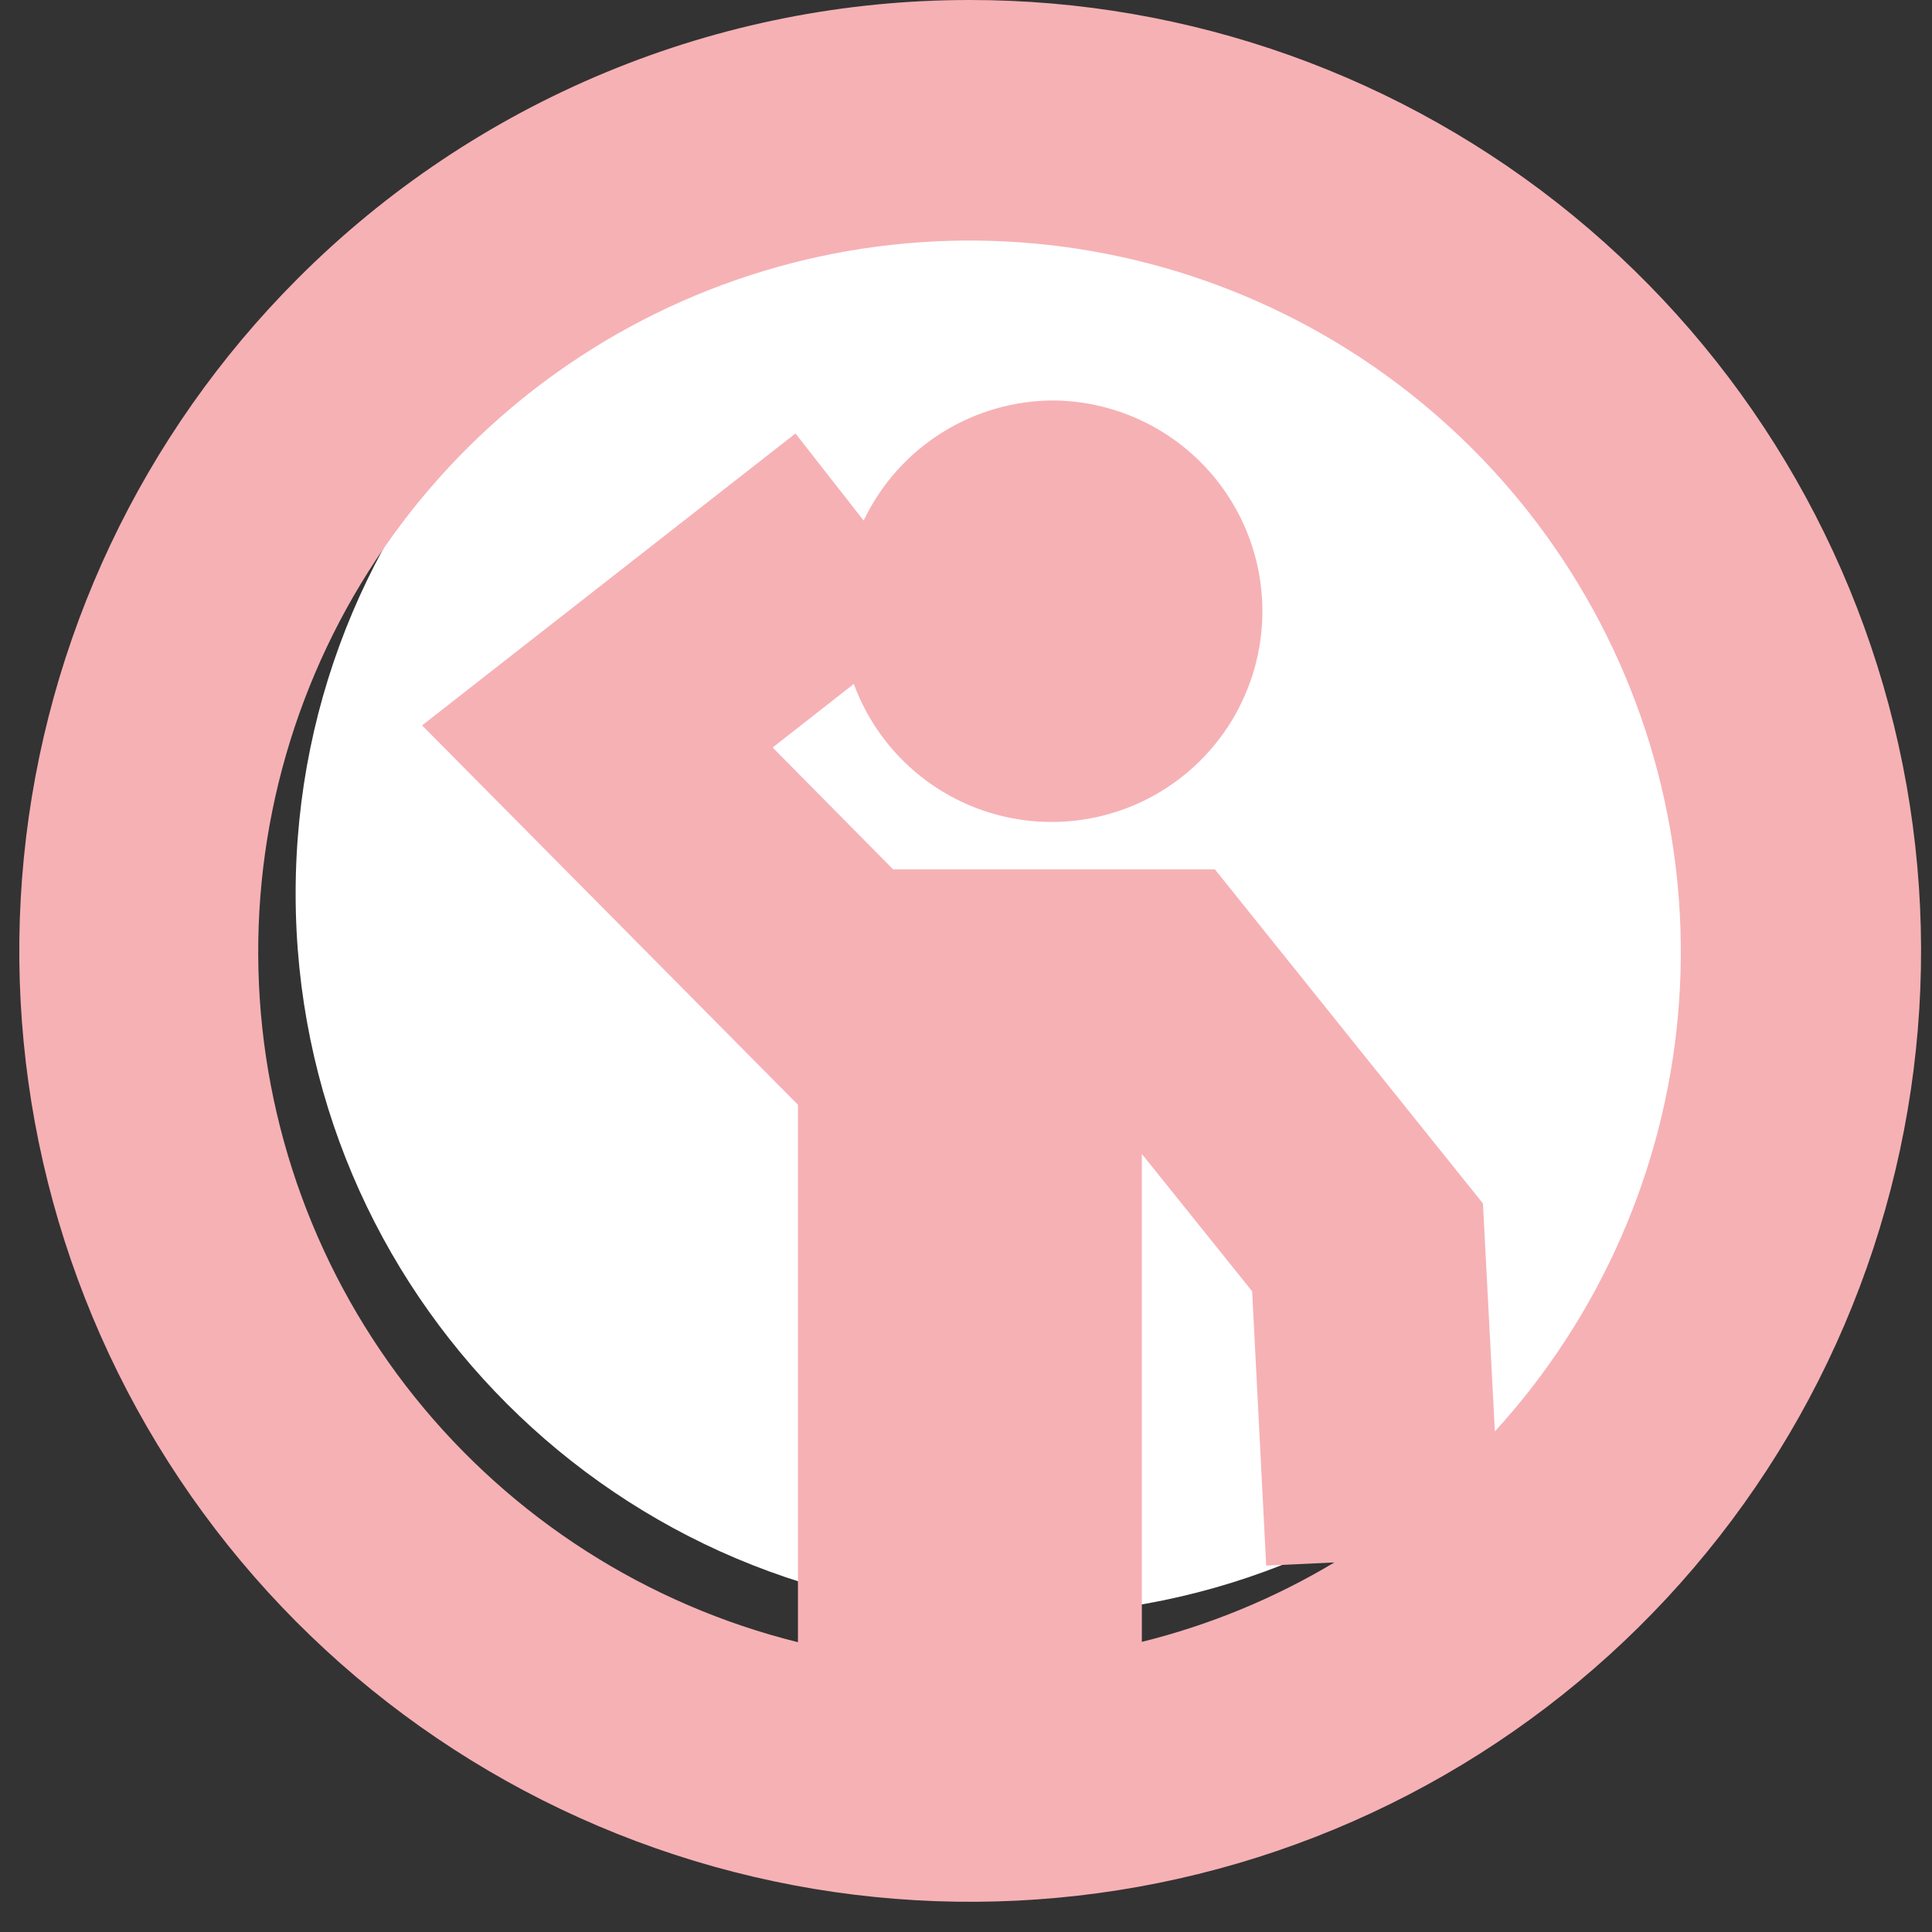
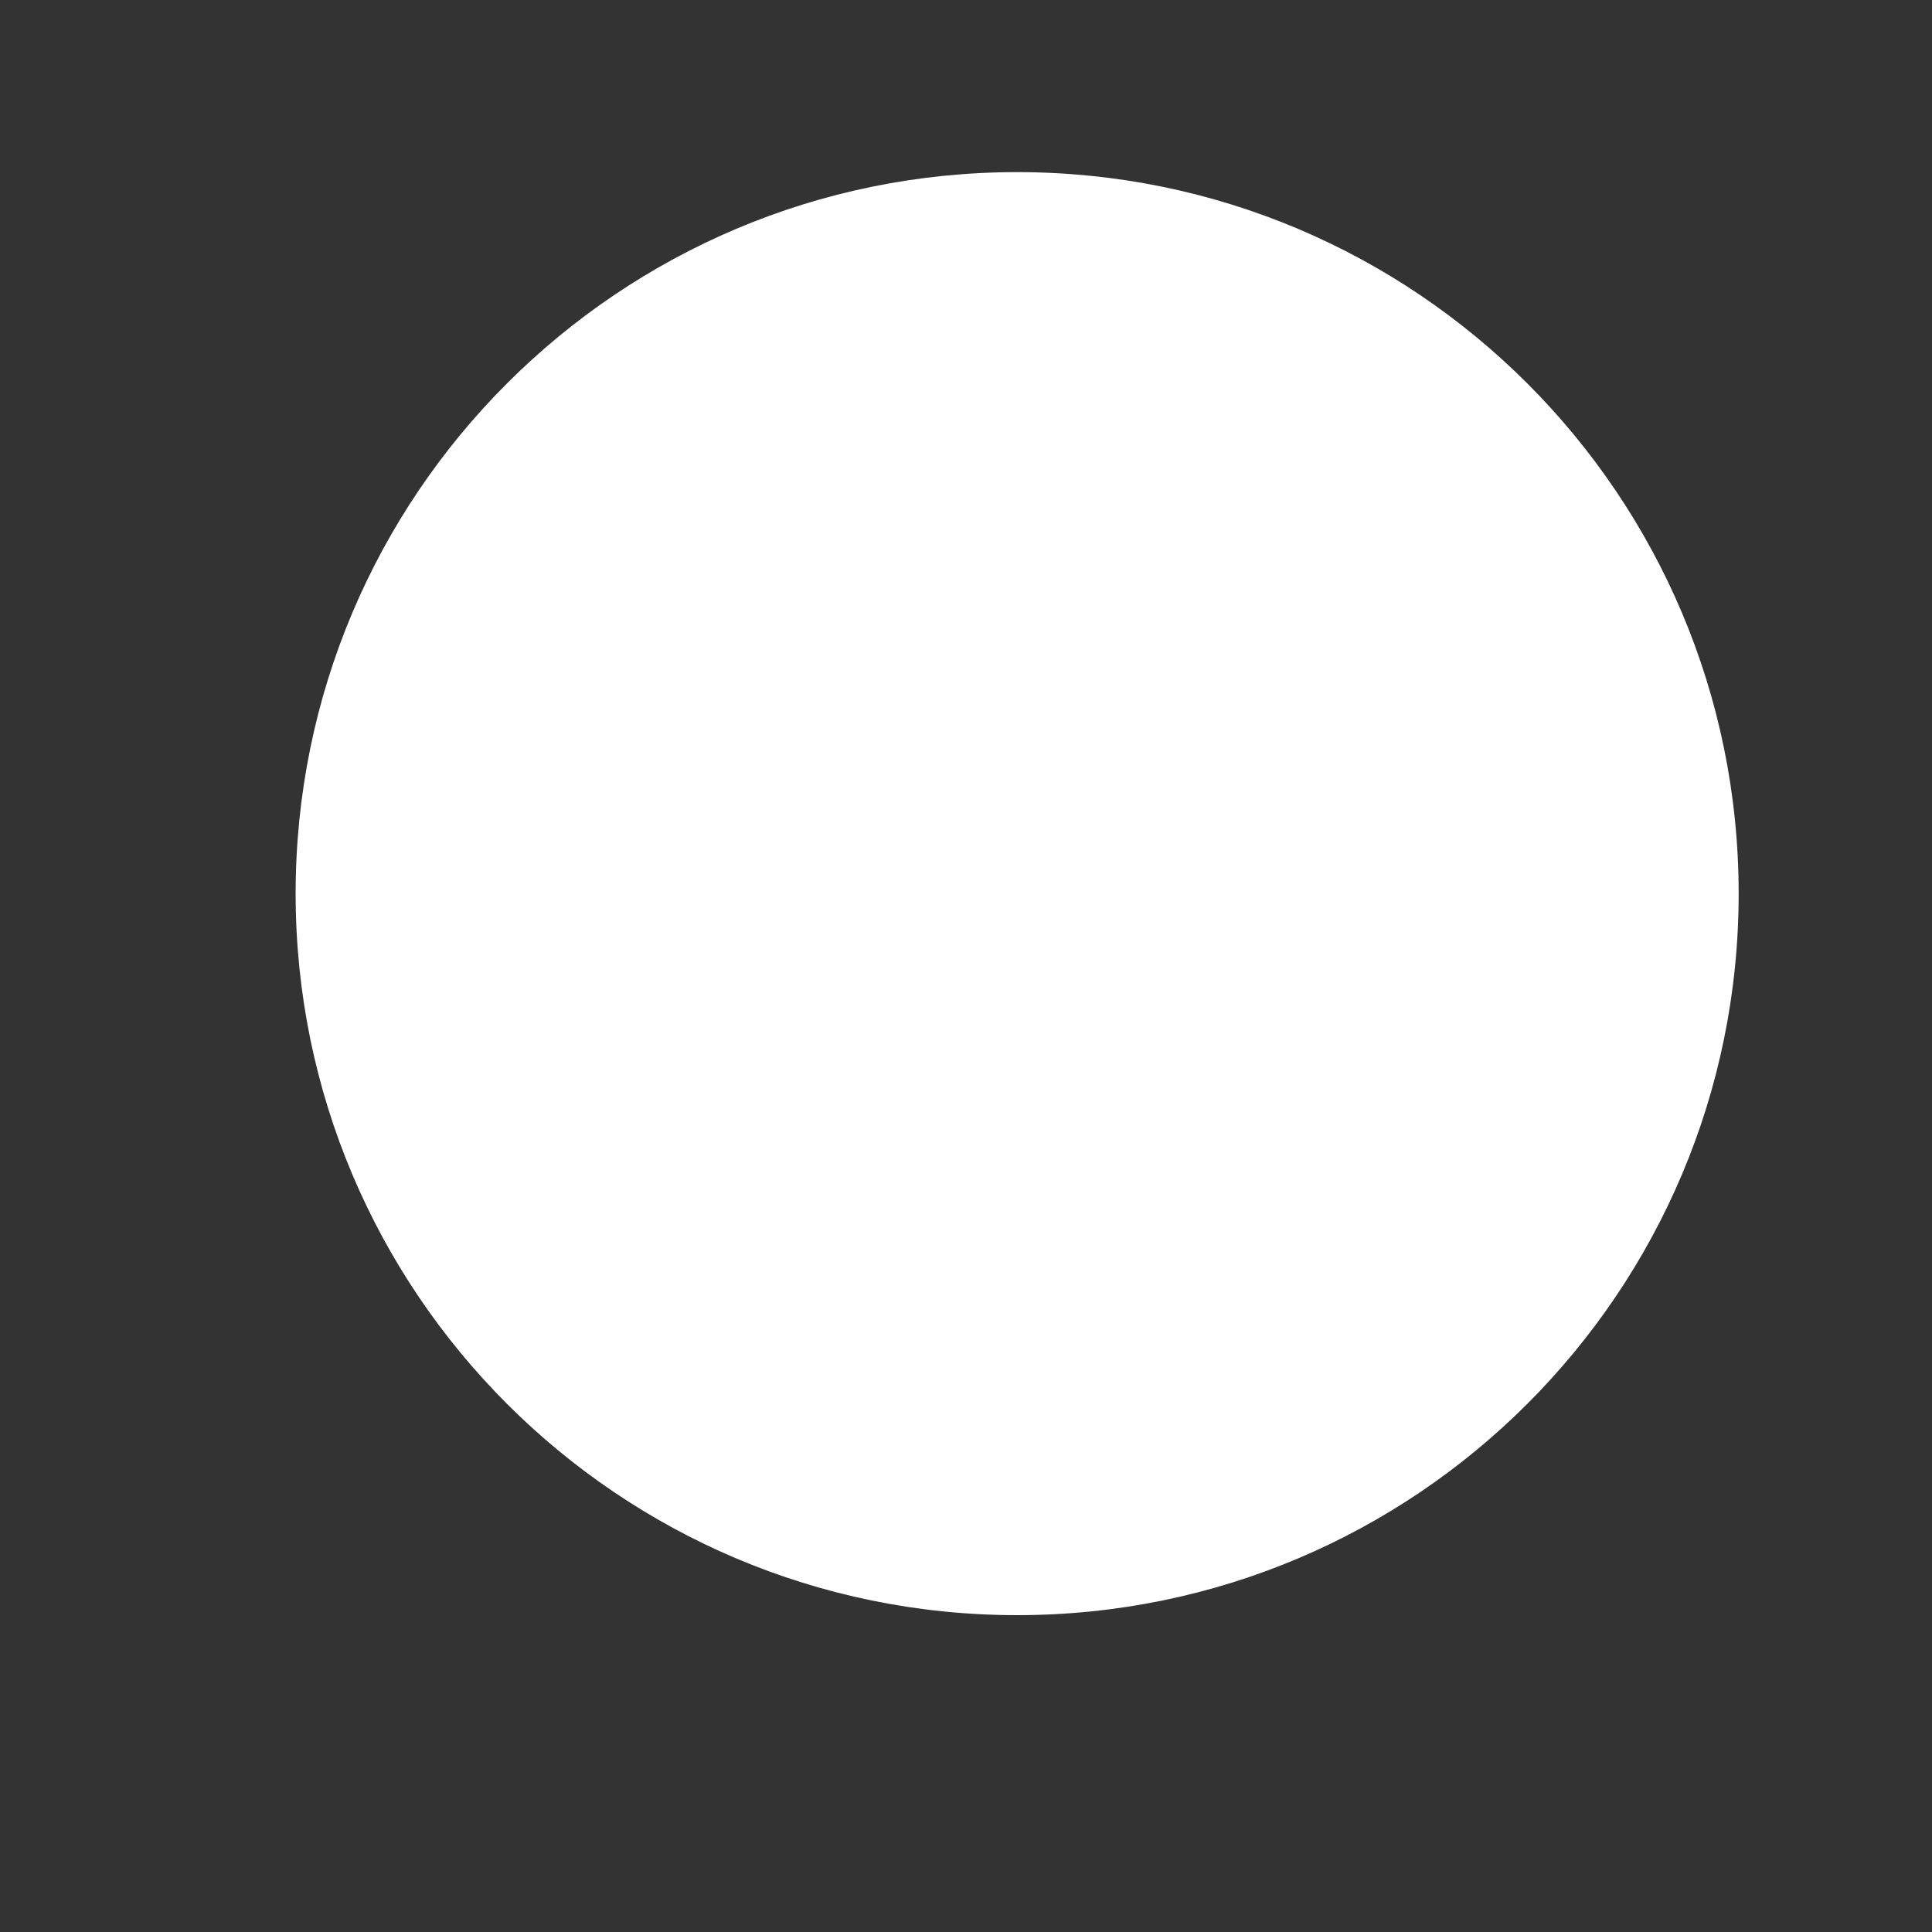
<svg xmlns="http://www.w3.org/2000/svg" width="55" height="55" viewBox="0 0 55 55" fill="none">
  <rect x="0" y="0" width="55" height="55" fill="#333333" stroke="none" />
  <path d="M28.956 45.98C40.3 45.98 49.496 36.784 49.496 25.44C49.496 14.096 40.3 4.9 28.956 4.9C17.612 4.9 8.416 14.096 8.416 25.44C8.416 36.784 17.612 45.98 28.956 45.98Z" fill="white" />
-   <path fill-rule="evenodd" clip-rule="evenodd" d="M27.606 4.89278e-06C33.869 -0.003 39.94 2.166 44.783 6.137C49.626 10.109 52.943 15.637 54.167 21.779C55.391 27.922 54.447 34.298 51.497 39.823C48.546 45.348 43.771 49.678 37.985 52.077C32.199 54.475 25.761 54.793 19.767 52.976C13.773 51.159 8.594 47.32 5.114 42.113C1.633 36.906 0.066 30.653 0.679 24.42C1.292 18.187 4.048 12.359 8.476 7.93C10.986 5.414 13.968 3.419 17.251 2.058C20.533 0.697 24.052 -0.002 27.606 4.89278e-06ZM29.976 11.4C31.071 11.407 32.144 11.714 33.077 12.287C34.01 12.86 34.769 13.677 35.271 14.651C35.773 15.624 35.998 16.716 35.924 17.809C35.849 18.902 35.477 19.953 34.847 20.849C34.217 21.745 33.355 22.452 32.352 22.893C31.349 23.333 30.245 23.491 29.159 23.349C28.073 23.207 27.047 22.77 26.192 22.087C25.336 21.403 24.684 20.498 24.306 19.47L21.996 21.28L25.426 24.75H34.586L42.216 34.26L42.556 40.75C45.545 37.475 47.377 33.31 47.77 28.893C48.163 24.477 47.096 20.053 44.732 16.302C42.368 12.55 38.838 9.679 34.685 8.127C30.531 6.576 25.983 6.431 21.738 7.715C17.494 8.998 13.789 11.639 11.191 15.232C8.592 18.826 7.245 23.172 7.357 27.605C7.468 32.038 9.03 36.311 11.805 39.77C14.58 43.228 18.413 45.681 22.716 46.75V31.45L12.016 20.65L22.646 12.34L24.586 14.82C25.075 13.793 25.846 12.926 26.81 12.32C27.773 11.715 28.888 11.396 30.026 11.4H29.976ZM37.976 44.48L36.046 44.57L35.646 36.76L32.506 32.85V46.74C34.435 46.263 36.282 45.501 37.986 44.48H37.976Z" fill="#F6B1B5" />
</svg>